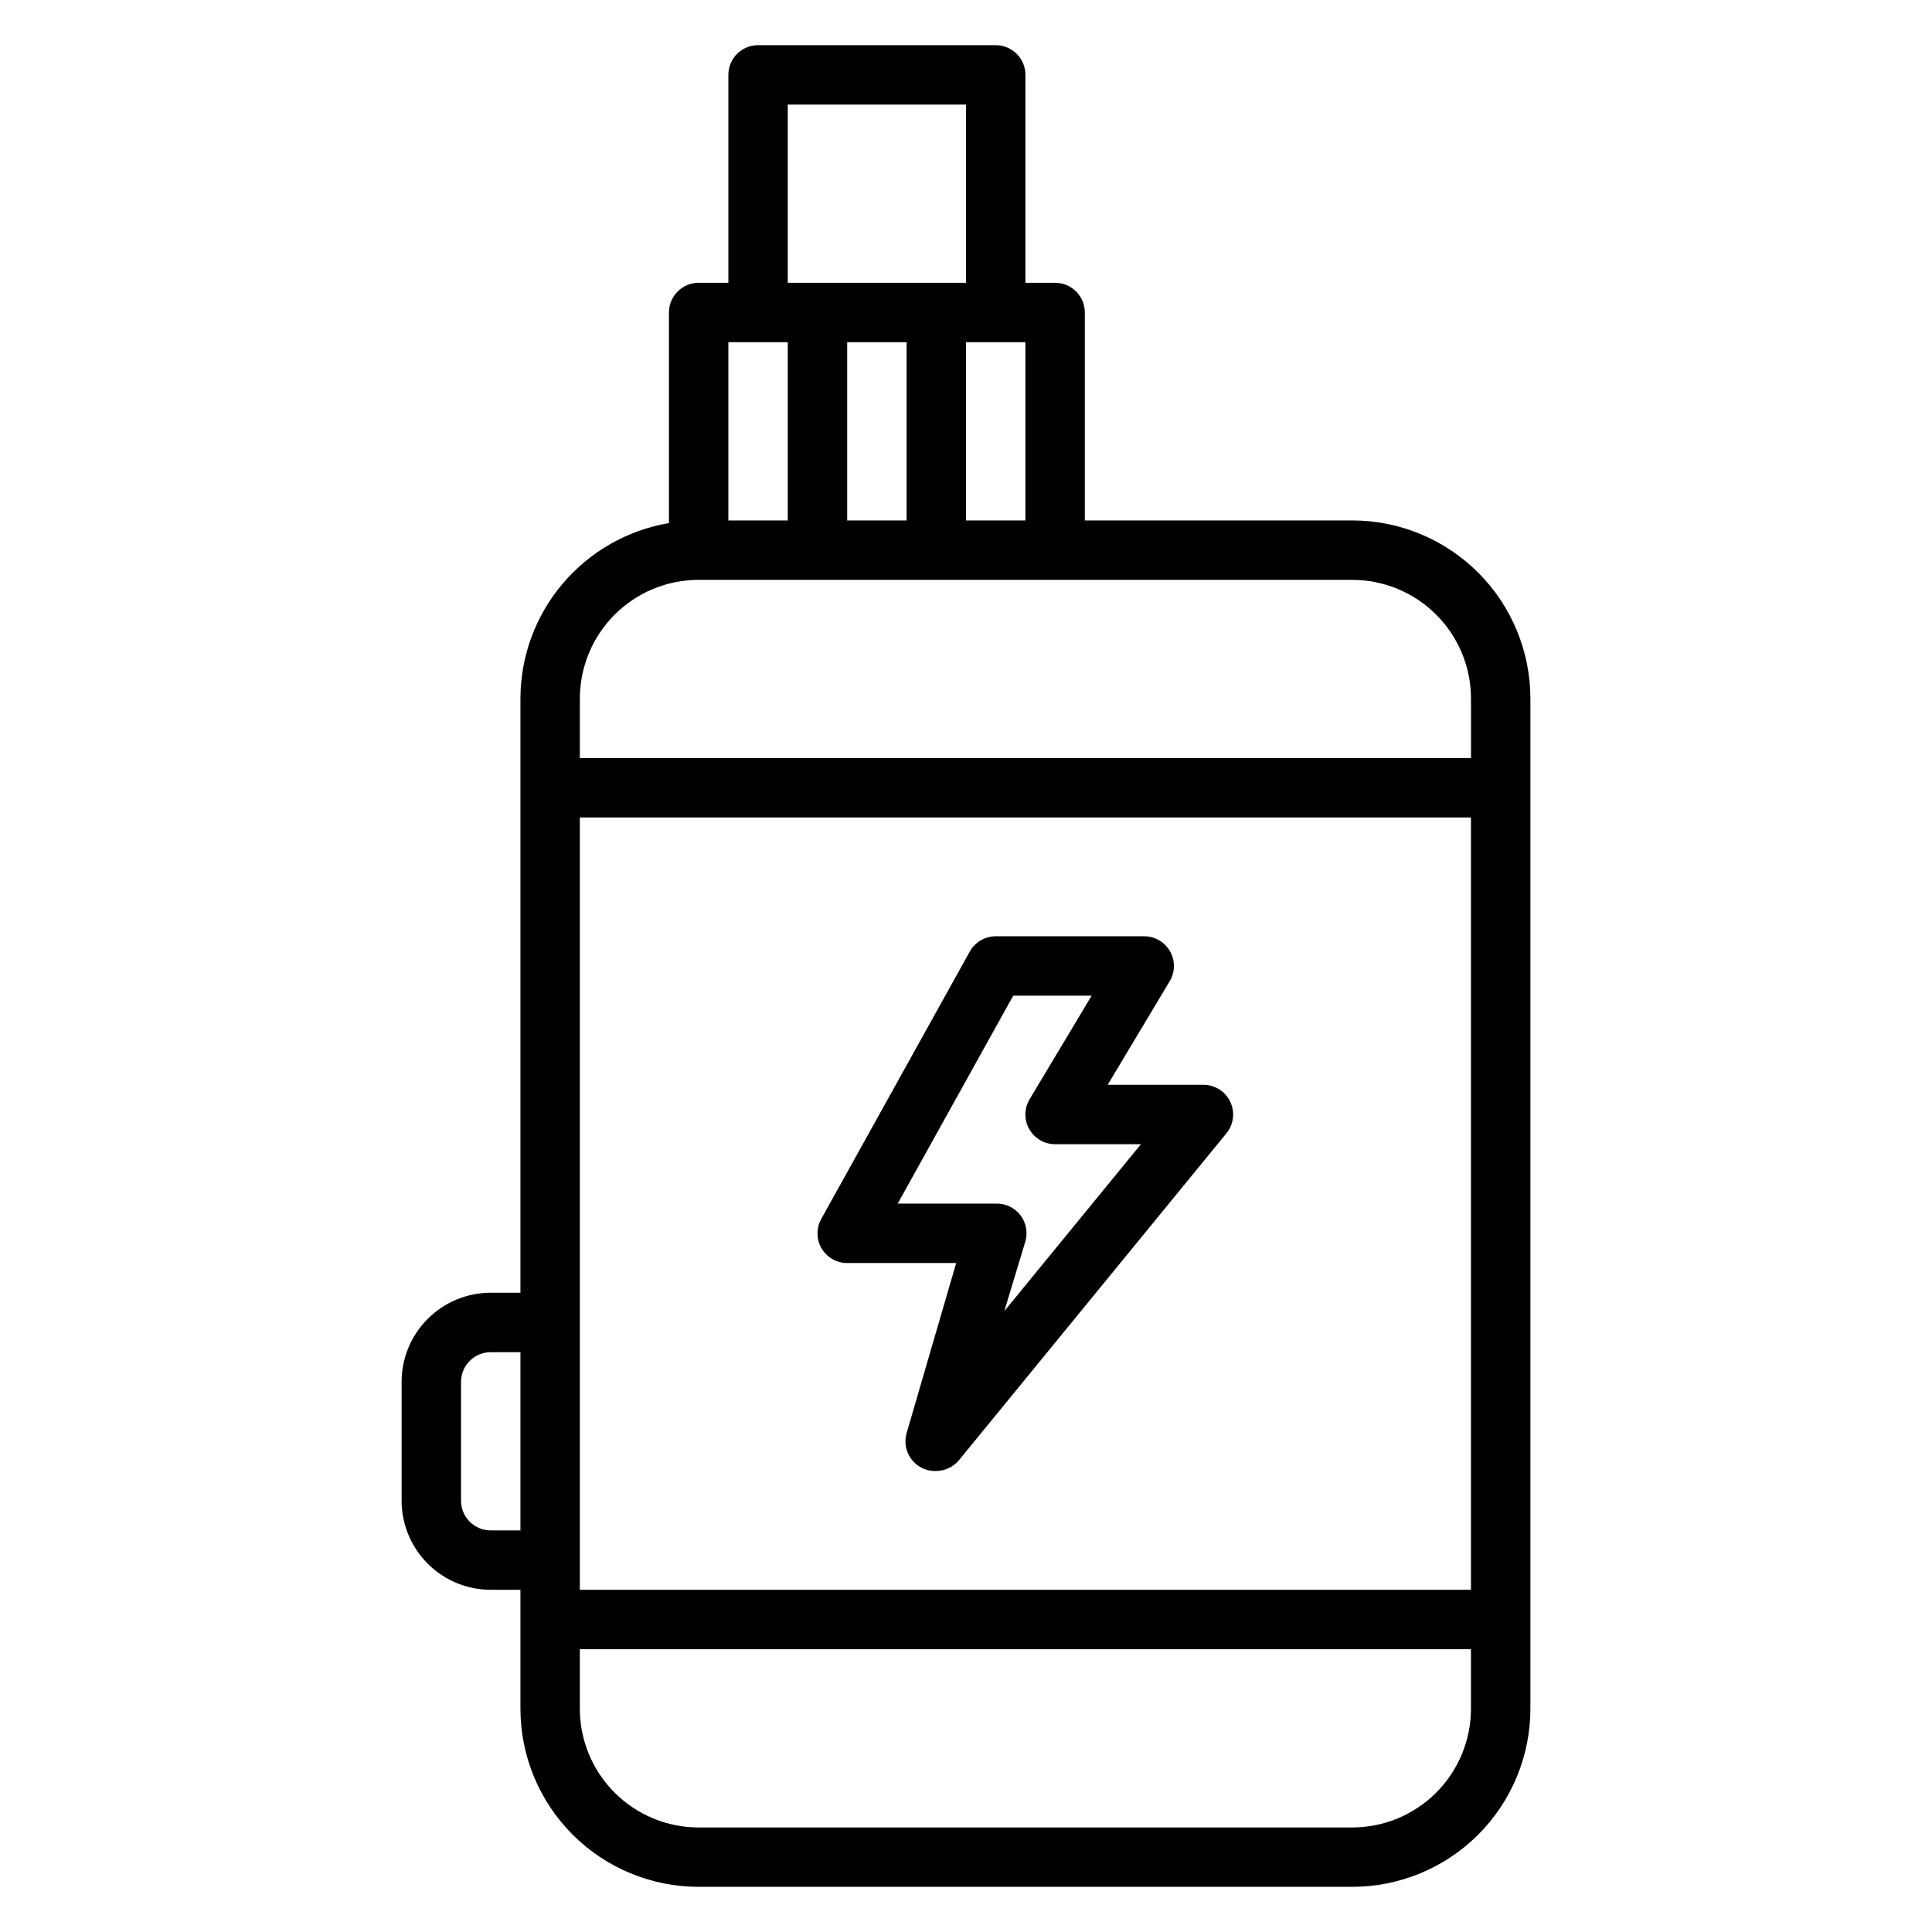
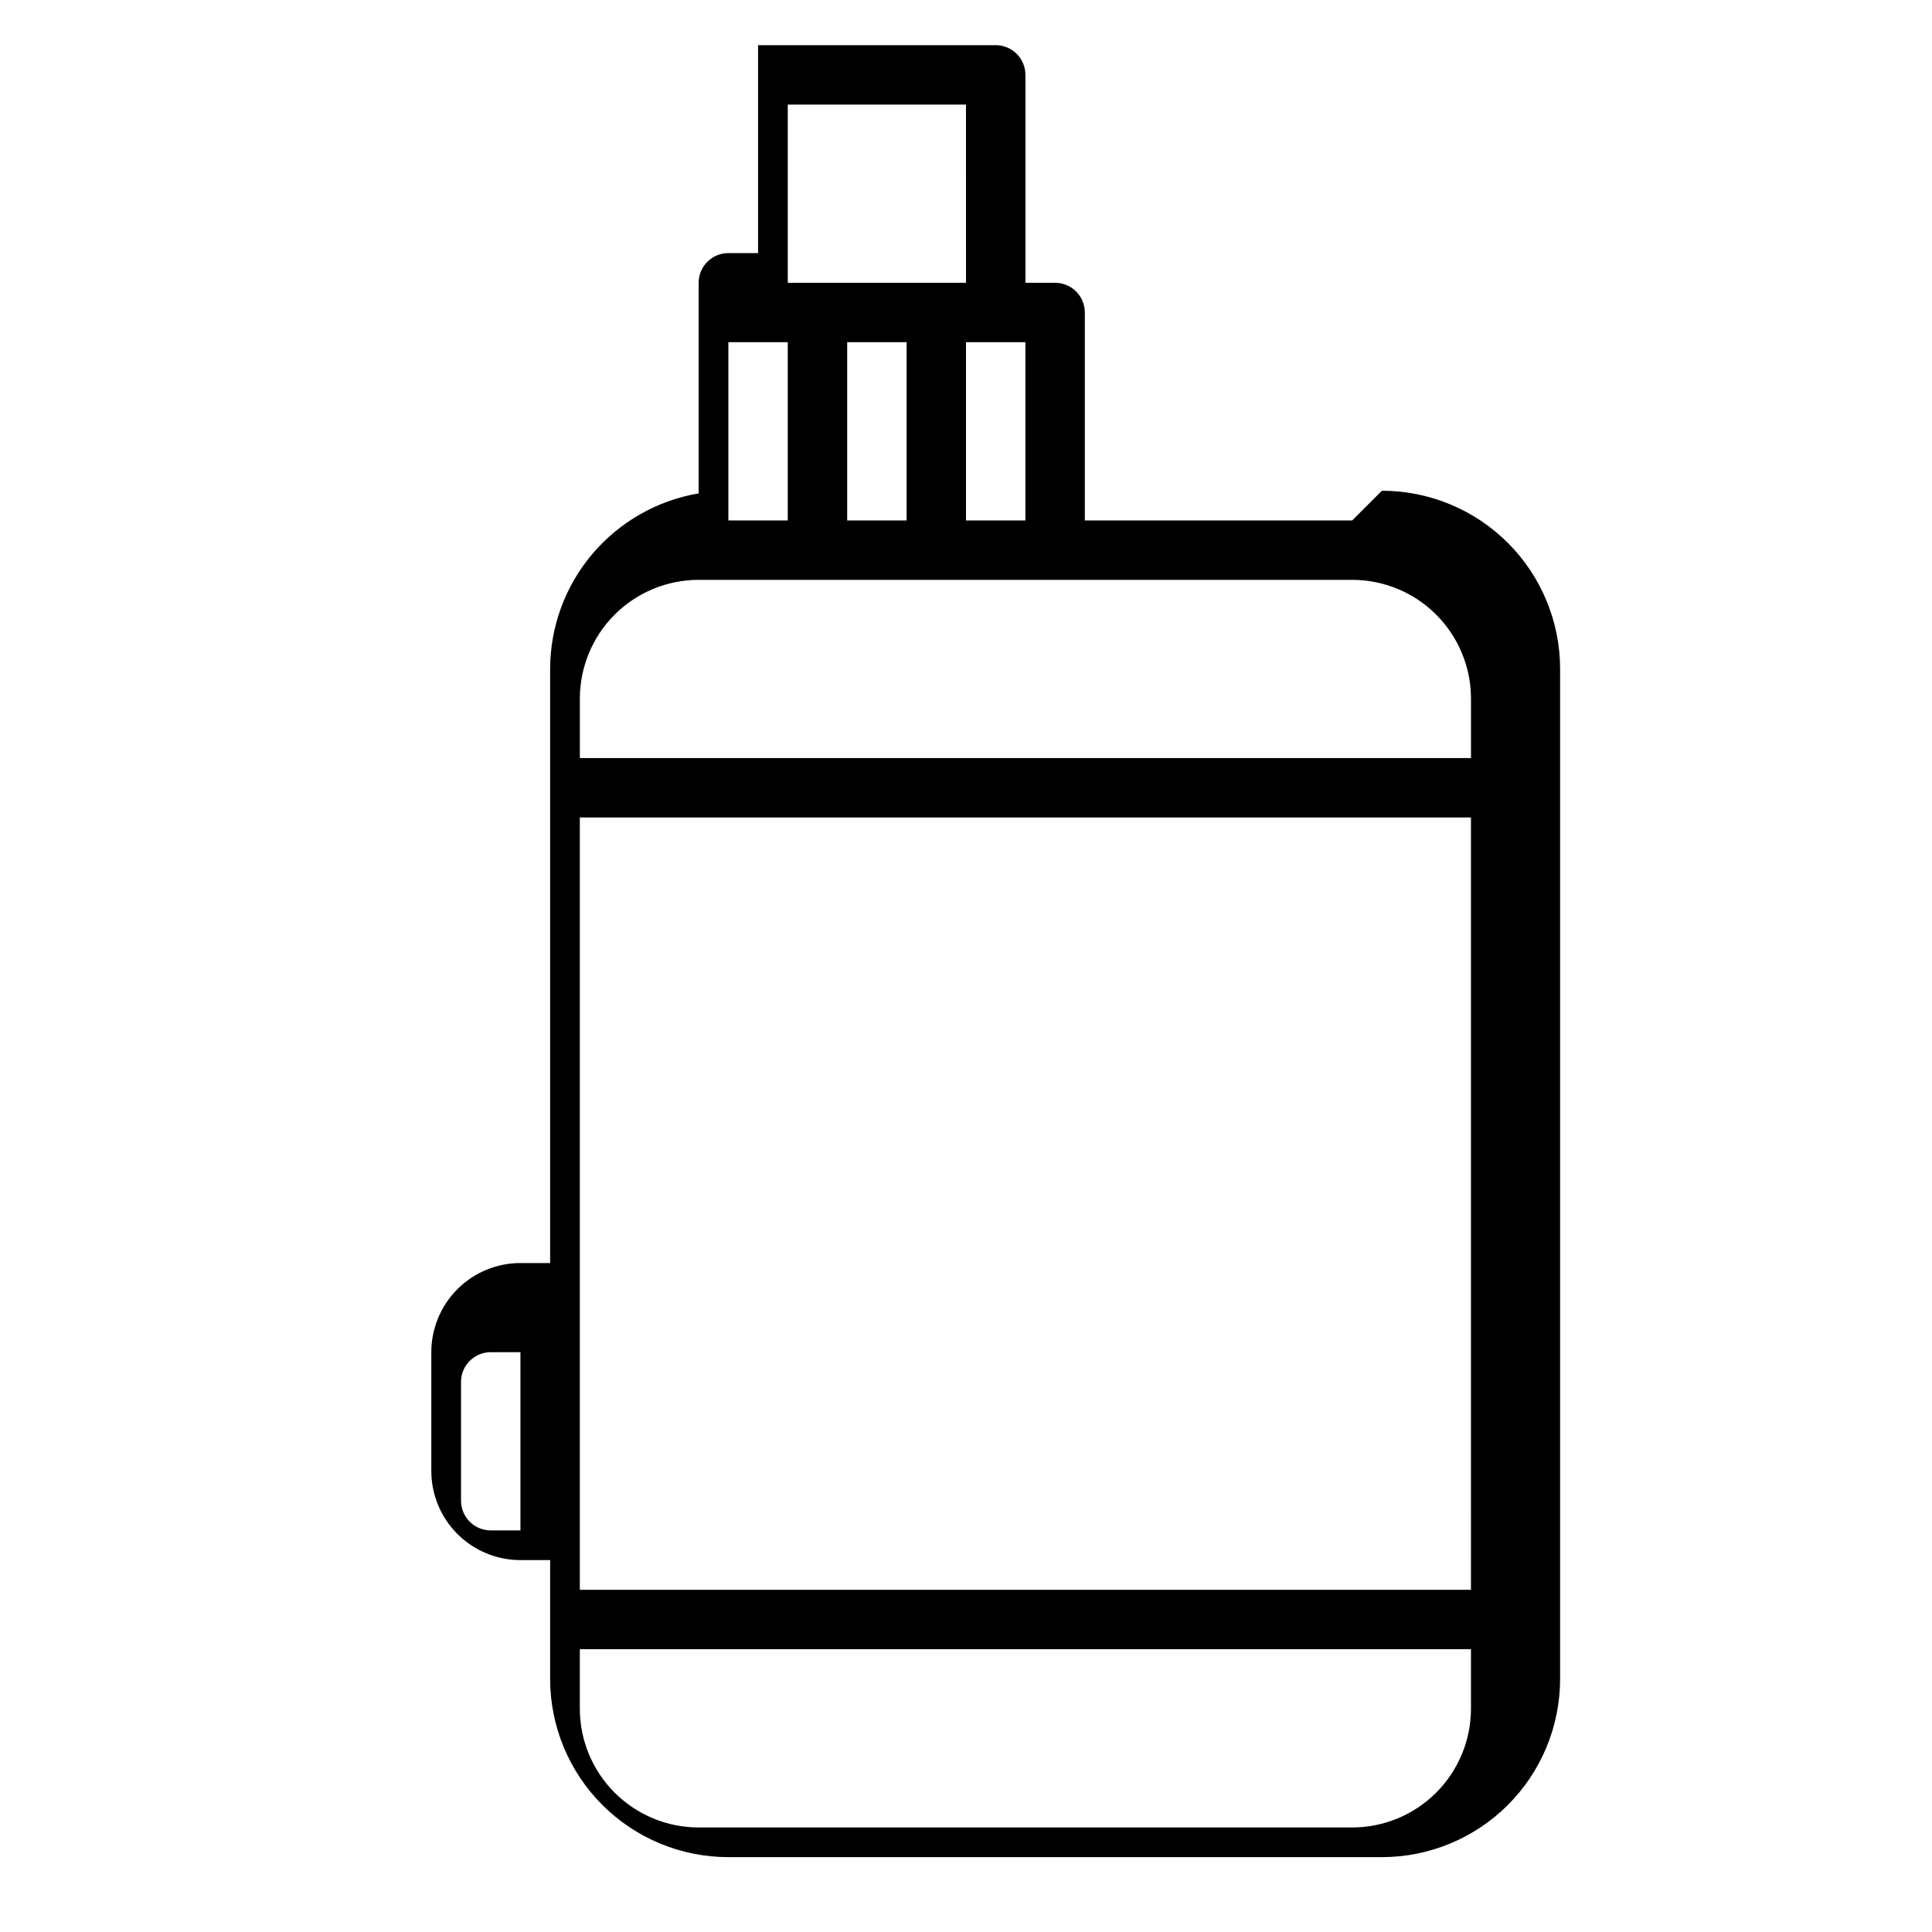
<svg xmlns="http://www.w3.org/2000/svg" fill="#000000" width="800px" height="800px" version="1.1" viewBox="144 144 512 512">
  <g>
-     <path d="m502.34 281.92h-70.848v-55.105c0-2.086-0.832-4.09-2.309-5.566-1.477-1.477-3.477-2.305-5.566-2.305h-7.871v-55.105c0-2.086-0.828-4.09-2.305-5.566-1.477-1.473-3.481-2.305-5.566-2.305h-62.977c-4.348 0-7.871 3.523-7.871 7.871v55.105h-7.875c-4.348 0-7.871 3.523-7.871 7.871v55.812c-10.996 1.859-20.98 7.551-28.188 16.066-7.203 8.516-11.16 19.305-11.172 30.457v157.44h-7.871c-6.266 0-12.27 2.488-16.699 6.918-4.43 4.43-6.918 10.438-6.918 16.699v31.488c0 6.262 2.488 12.27 6.918 16.699 4.43 4.43 10.434 6.918 16.699 6.918h7.871v31.488c0 12.523 4.977 24.539 13.836 33.398 8.855 8.855 20.871 13.832 33.395 13.832h173.19c12.527 0 24.539-4.977 33.398-13.832 8.855-8.859 13.832-20.875 13.832-33.398v-267.65c0-12.523-4.977-24.539-13.832-33.395-8.859-8.859-20.871-13.836-33.398-13.836zm-102.34 0v-47.23h15.742v47.23zm-15.742-47.23v47.23h-15.746v-47.23zm-31.492-62.977h47.23l0.004 47.23h-47.234zm0 62.977v47.23h-15.742v-47.23zm-23.617 62.977h173.19c8.352 0 16.359 3.316 22.266 9.223 5.902 5.902 9.223 13.914 9.223 22.262v15.742l-236.16 0.004v-15.746c0-8.348 3.316-16.359 9.223-22.262 5.902-5.906 13.914-9.223 22.262-9.223zm204.67 62.977 0.004 204.67h-236.16v-204.68zm-259.77 188.93c-4.348 0-7.871-3.523-7.871-7.871v-31.488c0-4.348 3.523-7.871 7.871-7.871h7.871v47.23zm228.29 78.723h-173.19c-8.348 0-16.359-3.32-22.262-9.223-5.906-5.906-9.223-13.918-9.223-22.266v-15.746h236.16v15.746c0 8.348-3.32 16.359-9.223 22.266-5.906 5.902-13.914 9.223-22.266 9.223z" />
-     <path d="m361.74 474.86c1.414 2.391 3.988 3.856 6.769 3.856h28.891l-13.148 45.105c-1.02 3.594 0.625 7.406 3.938 9.133 1.215 0.625 2.57 0.922 3.934 0.867 2.356-0.016 4.578-1.086 6.062-2.914l70.848-86.594c1.906-2.348 2.297-5.582 1.004-8.32-1.293-2.738-4.039-4.488-7.062-4.508h-25.43l16.453-27.473v-0.004c1.441-2.43 1.469-5.453 0.07-7.91-1.402-2.457-4.012-3.973-6.84-3.977h-39.359c-2.84 0.008-5.457 1.539-6.848 4.016l-39.359 70.848h-0.004c-1.379 2.449-1.352 5.453 0.082 7.875zm50.773-66.992h20.781l-16.453 27.473c-1.441 2.434-1.469 5.453-0.066 7.91 1.398 2.457 4.008 3.977 6.836 3.977h22.75l-36.211 44.242 5.59-18.5c0.668-2.356 0.203-4.887-1.258-6.848-1.555-2.074-4.027-3.254-6.613-3.148h-25.977z" />
+     <path d="m502.34 281.92h-70.848v-55.105c0-2.086-0.832-4.09-2.309-5.566-1.477-1.477-3.477-2.305-5.566-2.305h-7.871v-55.105c0-2.086-0.828-4.09-2.305-5.566-1.477-1.473-3.481-2.305-5.566-2.305h-62.977v55.105h-7.875c-4.348 0-7.871 3.523-7.871 7.871v55.812c-10.996 1.859-20.98 7.551-28.188 16.066-7.203 8.516-11.16 19.305-11.172 30.457v157.44h-7.871c-6.266 0-12.27 2.488-16.699 6.918-4.43 4.43-6.918 10.438-6.918 16.699v31.488c0 6.262 2.488 12.27 6.918 16.699 4.43 4.43 10.434 6.918 16.699 6.918h7.871v31.488c0 12.523 4.977 24.539 13.836 33.398 8.855 8.855 20.871 13.832 33.395 13.832h173.19c12.527 0 24.539-4.977 33.398-13.832 8.855-8.859 13.832-20.875 13.832-33.398v-267.65c0-12.523-4.977-24.539-13.832-33.395-8.859-8.859-20.871-13.836-33.398-13.836zm-102.34 0v-47.23h15.742v47.23zm-15.742-47.23v47.23h-15.746v-47.23zm-31.492-62.977h47.23l0.004 47.23h-47.234zm0 62.977v47.23h-15.742v-47.23zm-23.617 62.977h173.19c8.352 0 16.359 3.316 22.266 9.223 5.902 5.902 9.223 13.914 9.223 22.262v15.742l-236.16 0.004v-15.746c0-8.348 3.316-16.359 9.223-22.262 5.902-5.906 13.914-9.223 22.262-9.223zm204.67 62.977 0.004 204.67h-236.16v-204.68zm-259.77 188.93c-4.348 0-7.871-3.523-7.871-7.871v-31.488c0-4.348 3.523-7.871 7.871-7.871h7.871v47.23zm228.29 78.723h-173.19c-8.348 0-16.359-3.32-22.262-9.223-5.906-5.906-9.223-13.918-9.223-22.266v-15.746h236.16v15.746c0 8.348-3.32 16.359-9.223 22.266-5.906 5.902-13.914 9.223-22.266 9.223z" />
  </g>
</svg>